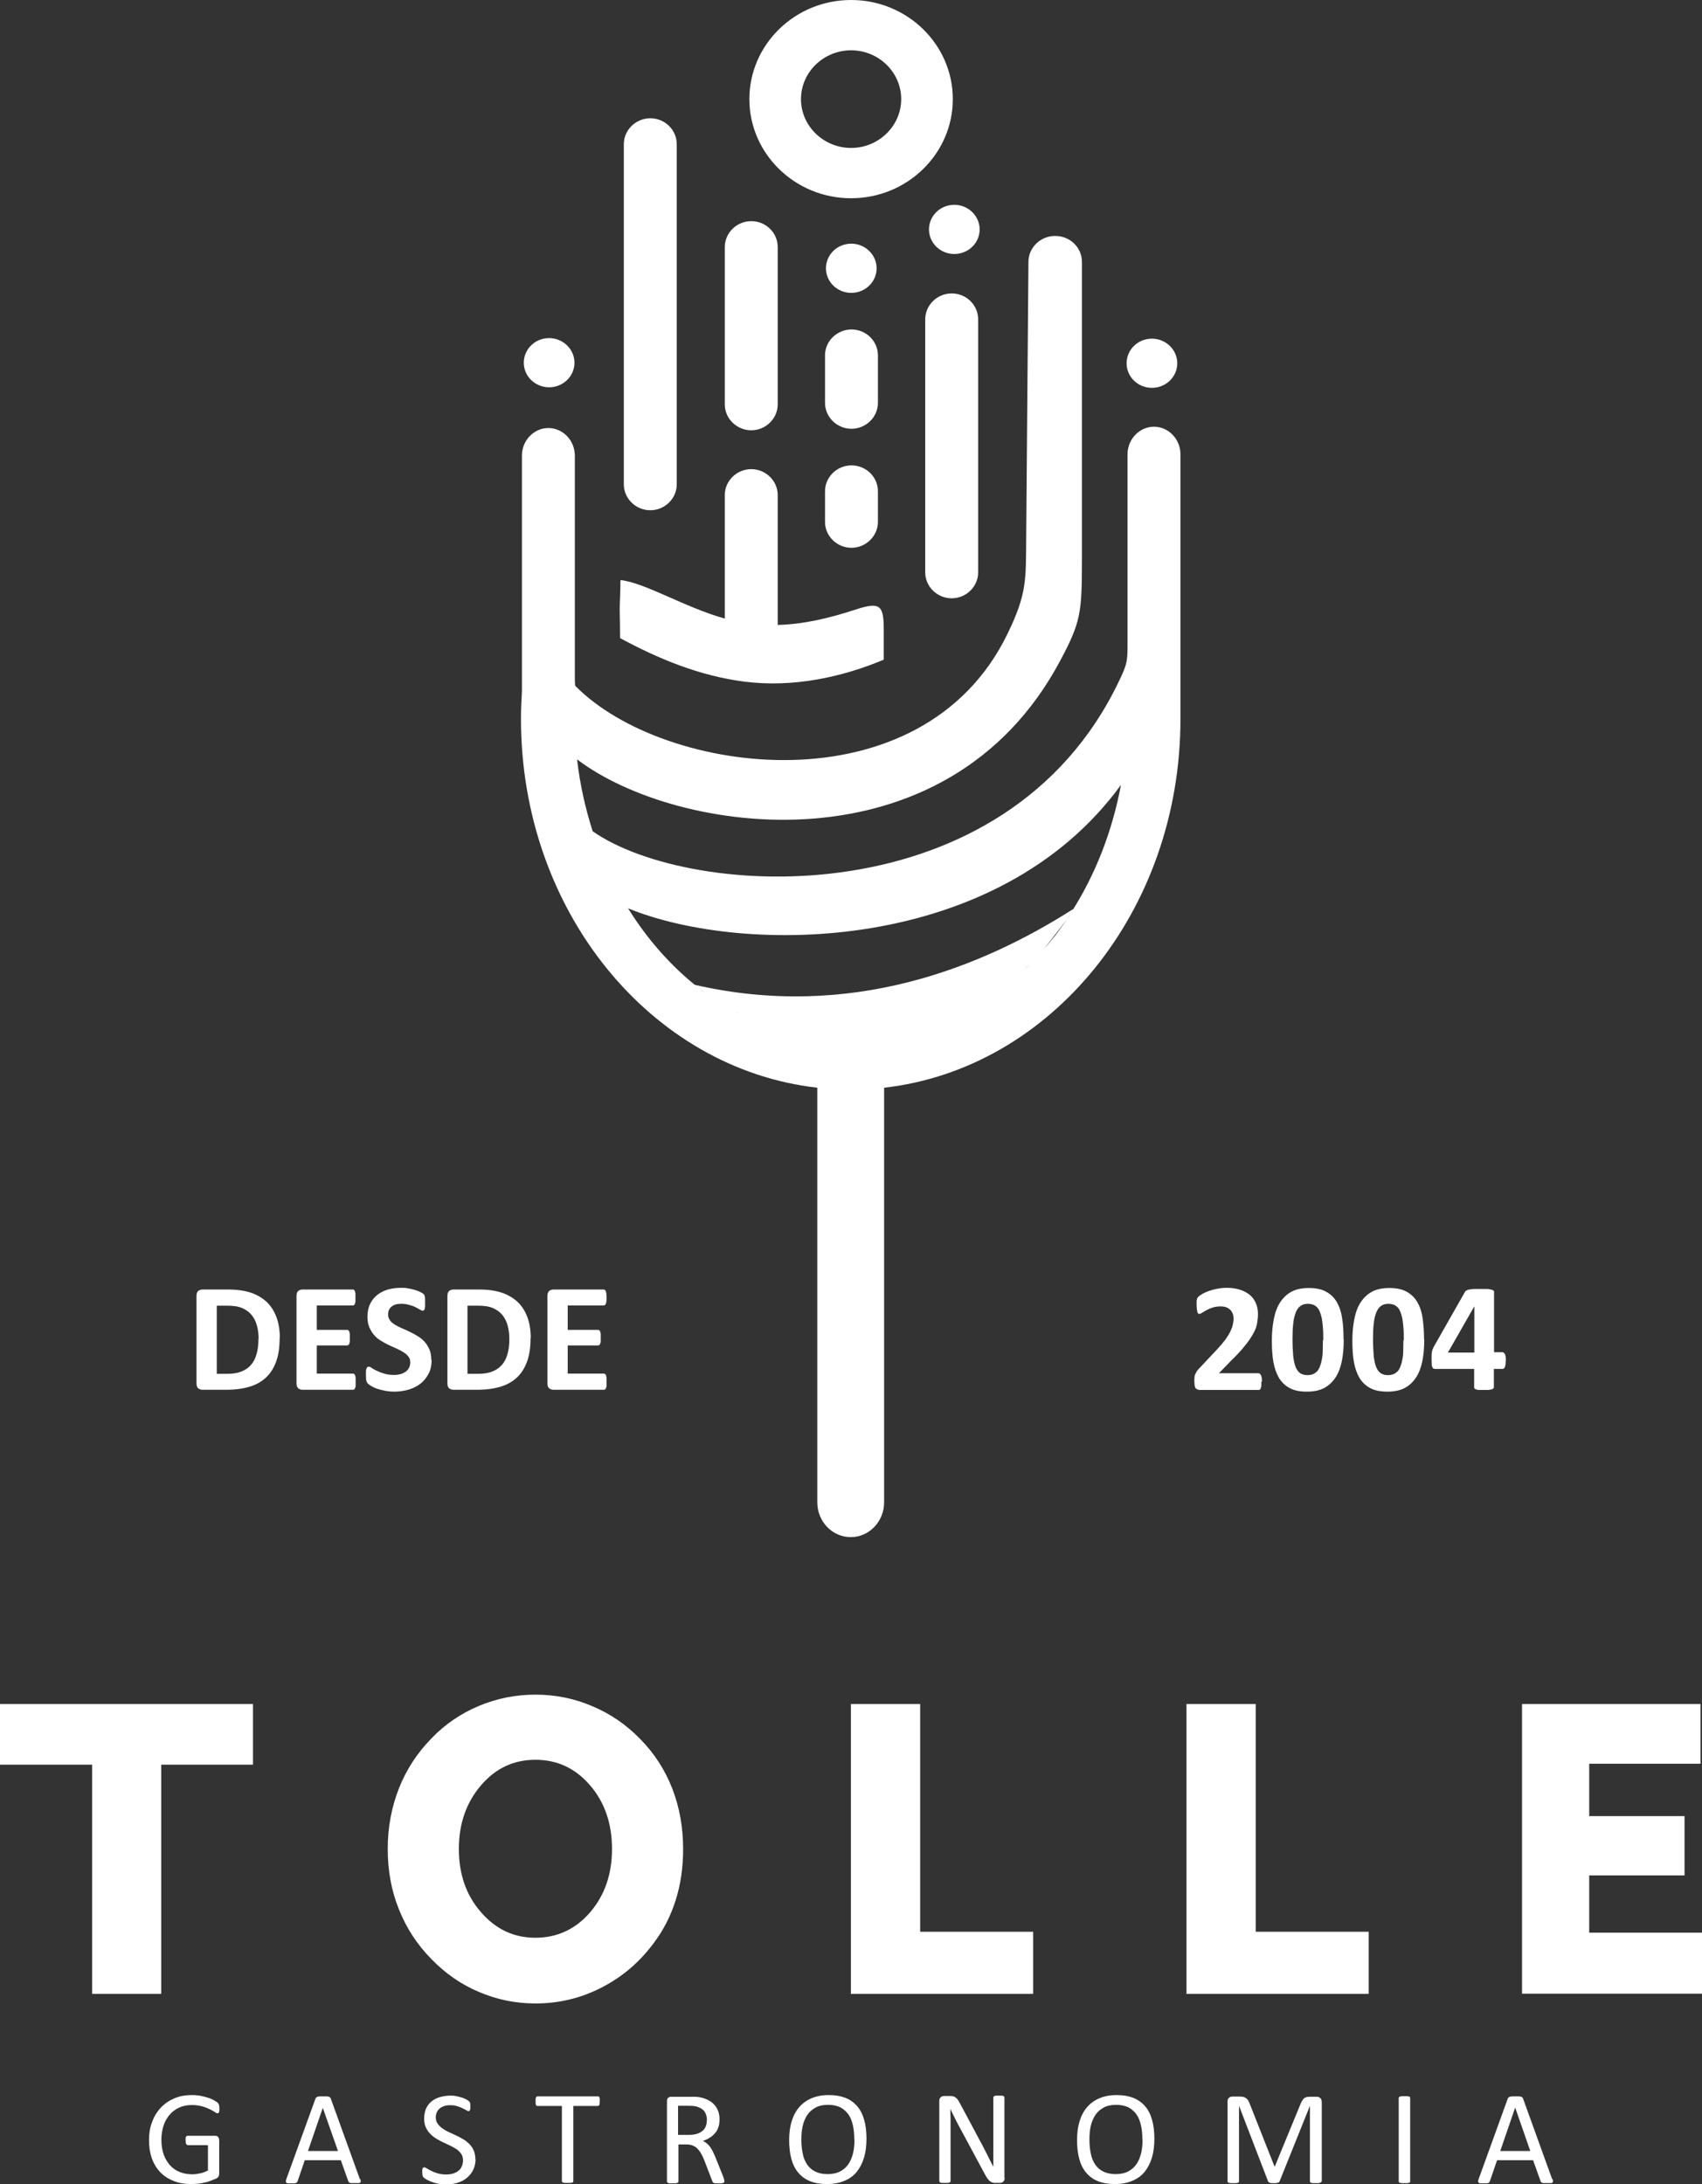
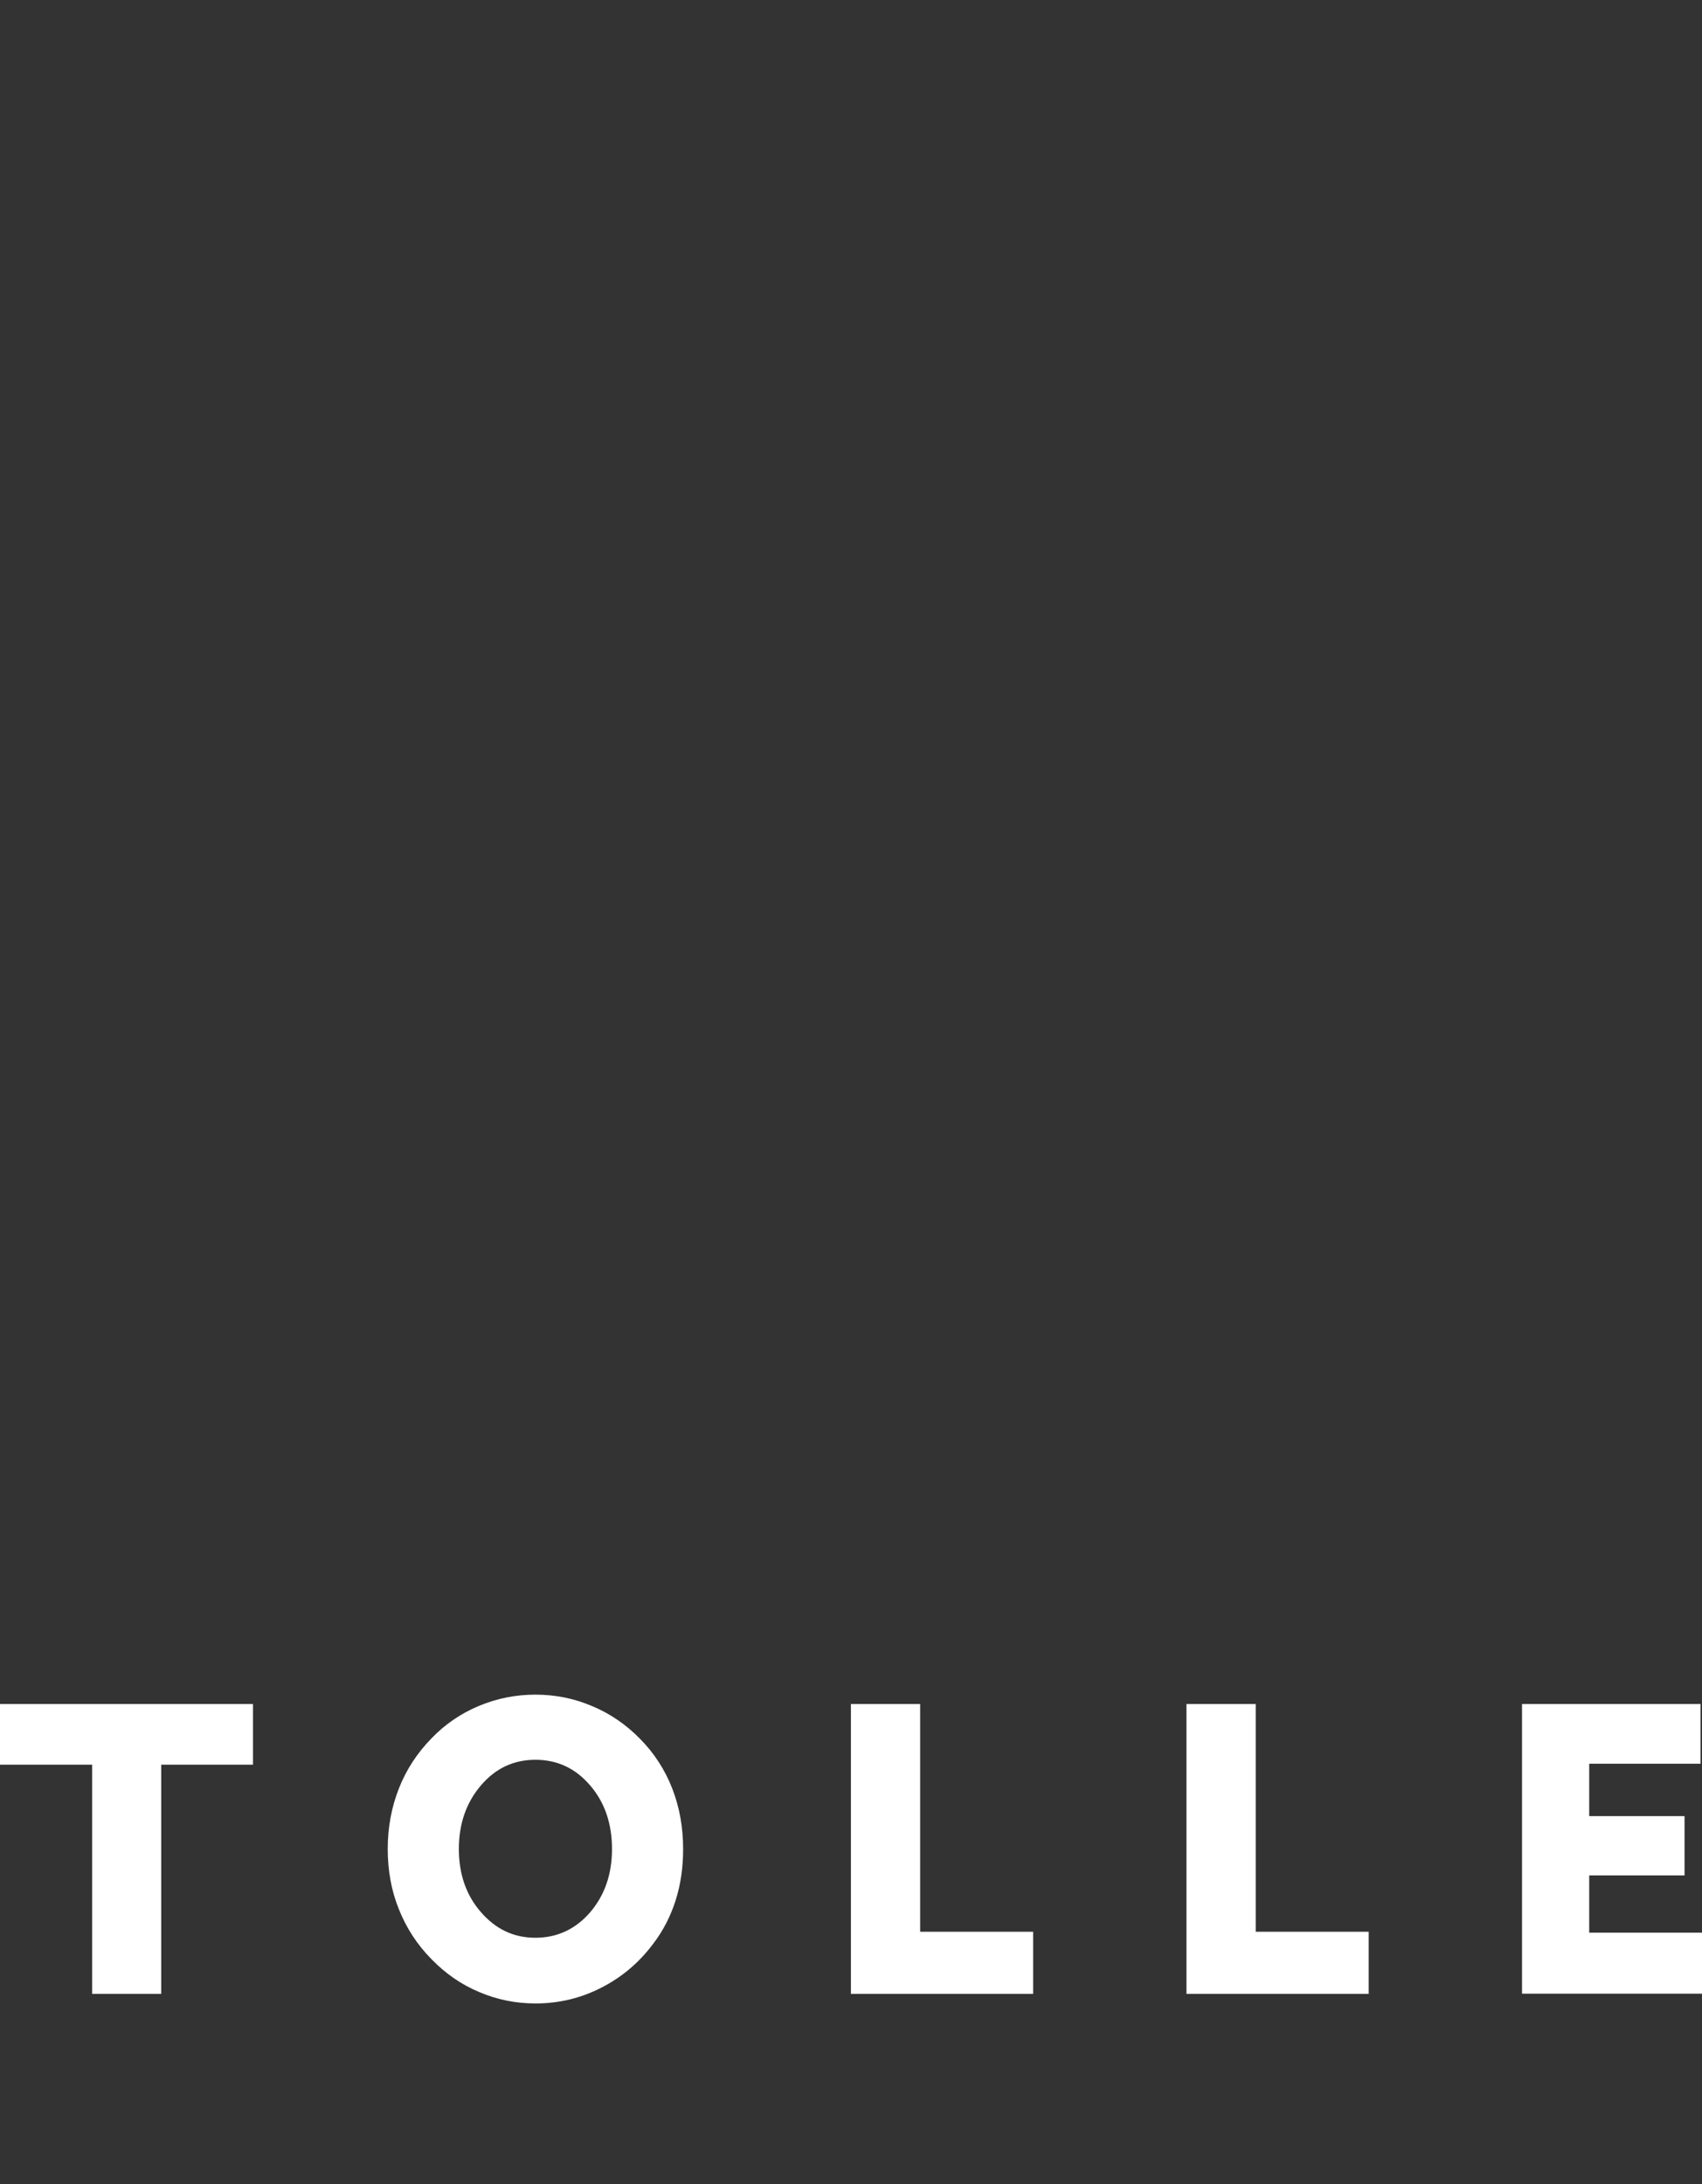
<svg xmlns="http://www.w3.org/2000/svg" id="Camada_2" viewBox="0 0 90.69 116.35">
  <rect x="0" y="0" width="90.69" height="116.35" fill="#333333" stroke="none" />
  <defs>
    <style>      .cls-1, .cls-2 {        fill: #fff;      }      .cls-2 {        fill-rule: evenodd;      }    </style>
  </defs>
  <g id="Camada_1-2" data-name="Camada_1">
    <g>
      <path class="cls-1" d="M81.1,106.21v-15.44h9.51v3.18h-5.93v2.79h5.08v3.16h-5.08v3.05h6.02v3.25h-9.6ZM63.22,106.21v-15.44h3.69v12.13h6.02v3.31h-9.71ZM45.34,106.21v-15.44h3.69v12.13h6.02v3.31h-9.7ZM20.66,98.49c0-1.15.2-2.21.59-3.21.39-1,.97-1.89,1.74-2.68.72-.75,1.57-1.33,2.53-1.73.96-.4,1.96-.6,3.01-.6s2.06.2,3.02.61c.96.4,1.82.99,2.56,1.75.75.76,1.32,1.64,1.71,2.64.39,1,.58,2.08.58,3.23,0,.97-.13,1.88-.4,2.73-.27.85-.67,1.63-1.21,2.33-.75,1-1.68,1.78-2.77,2.33-1.1.56-2.26.83-3.49.83-1.04,0-2.04-.2-3-.61-.96-.4-1.8-.99-2.54-1.75-.77-.78-1.35-1.68-1.74-2.67-.4-.99-.59-2.06-.59-3.2ZM24.45,98.49c0,1.34.39,2.47,1.18,3.37.79.91,1.75,1.36,2.9,1.36s2.13-.45,2.91-1.35c.78-.91,1.17-2.03,1.17-3.38s-.39-2.49-1.17-3.39c-.78-.91-1.75-1.36-2.91-1.36s-2.12.45-2.9,1.36c-.78.91-1.18,2.04-1.18,3.39ZM4.91,106.21v-12.21H0v-3.23h13.48v3.23h-4.89v12.21h-3.69Z" />
-       <path class="cls-1" d="M80.73,112.28h0l-.79,2.3h1.6l-.8-2.3ZM82.72,116.06c.02.05.03.09.03.13,0,.03,0,.06-.03.07-.02.02-.05.03-.09.03-.04,0-.1,0-.18,0s-.13,0-.18,0c-.04,0-.08,0-.1-.02-.02,0-.04-.02-.05-.03-.01-.01-.02-.03-.03-.05l-.4-1.12h-1.92l-.38,1.11s-.02.04-.03.06c-.01.02-.03.03-.05.04-.02.01-.05.02-.1.02-.04,0-.09,0-.16,0s-.13,0-.17,0c-.04,0-.08-.02-.09-.03-.02-.02-.03-.04-.03-.07,0-.03.01-.07.03-.13l1.55-4.28s.02-.05.04-.06c.02-.02.04-.03.07-.04.03,0,.07-.02.11-.02.05,0,.1,0,.18,0s.14,0,.19,0c.05,0,.09.01.12.02.03,0,.05.02.07.04.02.02.03.04.04.07l1.55,4.29ZM75.14,116.19s0,.04-.01.05c0,.01-.03.03-.05.03-.02,0-.05.02-.09.02-.04,0-.09,0-.15,0s-.11,0-.15,0c-.04,0-.07-.01-.1-.02-.02,0-.04-.02-.05-.03,0-.01-.01-.03-.01-.05v-4.43s0-.04.02-.05c.01-.01.03-.03.05-.03.03,0,.06-.02.1-.02.04,0,.09,0,.14,0,.06,0,.11,0,.15,0,.04,0,.07.01.09.02.02,0,.04.02.05.03,0,.01.01.03.01.05v4.43ZM70.4,116.19s0,.04-.01.05c0,.01-.03.03-.05.03s-.06.02-.09.02c-.04,0-.09,0-.15,0-.06,0-.11,0-.15,0-.04,0-.07-.01-.09-.02-.02,0-.04-.02-.05-.03,0-.01-.01-.03-.01-.05v-4.02h0l-1.62,4.03s-.02.03-.03.04c-.01.01-.03.02-.06.03-.03,0-.05.01-.09.02-.03,0-.08,0-.12,0-.05,0-.09,0-.13,0-.04,0-.07-.01-.09-.02-.02,0-.04-.02-.06-.03-.01-.01-.02-.02-.03-.04l-1.55-4.03h0v4.02s0,.04-.01.05c0,.01-.03.03-.05.03-.02,0-.06.02-.1.02-.04,0-.09,0-.15,0s-.11,0-.15,0c-.04,0-.07-.01-.09-.02-.02,0-.04-.02-.05-.03,0-.01-.01-.03-.01-.05v-4.24c0-.1.03-.17.08-.21.05-.04.11-.06.18-.06h.38c.08,0,.14,0,.2.02.06.01.11.04.15.07.04.03.08.07.11.12.03.05.05.1.08.17l1.32,3.34h.02l1.37-3.33c.03-.07.06-.13.09-.18.03-.05.07-.09.1-.12.04-.03.08-.05.12-.06.05-.01.1-.02.16-.02h.4s.07,0,.1.02c.03.01.06.03.08.05.02.02.04.05.06.09.01.03.02.08.02.13v4.24ZM60.87,113.96c0-.26-.02-.5-.07-.73-.05-.22-.12-.42-.23-.58-.11-.16-.25-.29-.43-.39-.18-.09-.4-.14-.67-.14s-.49.05-.67.15c-.18.1-.33.23-.44.4-.11.17-.19.36-.24.58-.05.22-.07.45-.07.7,0,.27.02.52.07.75.04.23.12.42.23.59.11.16.25.29.43.38.18.09.4.14.67.14s.49-.05.68-.15c.18-.1.33-.23.44-.4.11-.17.19-.37.24-.59.05-.22.07-.46.07-.71ZM61.51,113.92c0,.37-.04.71-.13,1.01-.09.3-.22.55-.39.76-.17.21-.39.37-.66.48-.26.11-.57.17-.92.17s-.65-.05-.9-.15c-.25-.1-.46-.25-.63-.45-.17-.2-.29-.44-.37-.73-.08-.29-.12-.63-.12-1.01s.04-.69.13-.99c.09-.3.22-.55.4-.76.18-.21.4-.37.66-.48.26-.11.57-.17.92-.17s.63.05.89.15c.25.1.46.25.63.45.17.2.29.44.37.73.08.29.12.62.12.99ZM53.53,116.02s0,.09-.02.12c-.02.03-.04.06-.06.08-.03.02-.05.04-.09.05-.03,0-.06.01-.1.01h-.2c-.06,0-.12,0-.17-.02-.05-.01-.09-.04-.14-.07-.04-.03-.09-.08-.13-.14-.04-.06-.09-.13-.14-.23l-1.41-2.62c-.07-.13-.15-.28-.22-.43-.08-.15-.14-.29-.21-.43h0c0,.17,0,.35.01.52,0,.18,0,.35,0,.53v2.78s0,.03-.01.05c-.01.01-.03.03-.05.04-.02,0-.05.02-.09.02-.04,0-.09,0-.15,0s-.11,0-.15,0c-.04,0-.07-.01-.09-.02-.02,0-.04-.02-.05-.04,0-.02-.01-.03-.01-.05v-4.26c0-.09.03-.16.08-.2.05-.04.11-.06.18-.06h.3c.07,0,.13,0,.18.02.05.01.09.03.13.06.04.03.08.07.11.11.04.05.07.11.11.18l1.08,2.02c.07.12.13.24.19.36.06.12.12.23.18.35.06.11.11.23.17.34.06.11.11.22.17.33h0c0-.19,0-.38,0-.59,0-.2,0-.4,0-.59v-2.5s0-.03.01-.05c.01-.01.03-.03.05-.04.02-.01.06-.02.09-.02.04,0,.09,0,.15,0,.05,0,.1,0,.14,0,.04,0,.07.01.09.02.02.01.04.02.05.04,0,.01.01.03.01.05v4.25ZM45.52,113.96c0-.26-.02-.5-.07-.73-.05-.22-.12-.42-.23-.58-.11-.16-.25-.29-.43-.39-.18-.09-.4-.14-.67-.14s-.49.05-.67.15c-.18.1-.33.23-.44.4-.11.17-.19.36-.24.58-.05.22-.07.45-.07.7,0,.27.02.52.07.75.04.23.12.42.23.59.11.16.25.29.43.38.18.09.4.14.67.14s.49-.05.68-.15c.18-.1.33-.23.44-.4.11-.17.19-.37.24-.59s.07-.46.07-.71ZM46.17,113.92c0,.37-.04.71-.13,1.01-.09.3-.22.55-.39.76-.17.21-.39.37-.66.48-.26.11-.57.17-.92.17s-.65-.05-.9-.15c-.25-.1-.46-.25-.63-.45-.17-.2-.29-.44-.37-.73-.08-.29-.12-.63-.12-1.01s.04-.69.13-.99c.09-.3.22-.55.4-.76.18-.21.4-.37.66-.48.26-.11.57-.17.92-.17s.63.05.89.15c.25.1.46.25.63.45.17.2.29.44.37.73.08.29.12.62.12.99ZM37.67,112.95c0-.18-.04-.33-.12-.46-.08-.12-.22-.21-.41-.27-.06-.02-.13-.03-.2-.04-.08,0-.17-.01-.29-.01h-.52v1.55h.6c.16,0,.3-.02.42-.06.12-.04.22-.1.29-.16.08-.07.14-.15.17-.25.04-.09.05-.2.05-.31ZM38.6,116.19s0,.04-.01.05c0,.01-.02.03-.05.04-.02,0-.06.02-.1.02-.04,0-.1,0-.17,0-.06,0-.11,0-.15,0-.04,0-.07-.01-.09-.02-.02-.01-.04-.03-.05-.04-.01-.02-.02-.04-.03-.07l-.42-1.09c-.05-.12-.1-.24-.16-.34-.05-.1-.12-.19-.19-.27-.07-.08-.16-.13-.26-.18-.1-.04-.22-.06-.36-.06h-.41v1.97s0,.04-.02.05c-.01.01-.03.03-.05.03-.02,0-.05.02-.09.02-.04,0-.09,0-.15,0s-.11,0-.15,0c-.04,0-.07-.01-.09-.02-.02,0-.04-.02-.05-.03,0-.01-.01-.03-.01-.05v-4.27c0-.09.02-.16.07-.19.05-.04.1-.05.16-.05h.98c.12,0,.21,0,.29,0,.08,0,.15.01.21.02.18.03.34.08.47.15.14.07.25.15.34.25.09.1.16.22.21.35.05.13.07.28.07.44s-.02.29-.06.41c-.04.12-.1.23-.18.32-.08.09-.17.18-.28.24-.11.07-.23.13-.37.17.08.03.14.08.21.13.06.05.12.11.17.18.05.07.1.15.15.25.05.09.09.2.14.31l.41,1.02c.03.09.05.15.06.18,0,.03.01.06.01.08ZM31.95,111.93s0,.08,0,.12c0,.03-.01.06-.02.08-.01.02-.02.04-.04.04-.02,0-.03.01-.05.01h-1.29v4s0,.04-.01.05c0,.01-.03.03-.05.03-.02,0-.05.02-.09.02-.04,0-.09,0-.15,0s-.11,0-.15,0c-.04,0-.07-.01-.1-.02-.02,0-.04-.02-.05-.03,0-.01-.01-.03-.01-.05v-4h-1.29s-.04,0-.05-.01c-.02,0-.03-.02-.04-.04,0-.02-.02-.05-.02-.08,0-.03,0-.07,0-.12s0-.08,0-.12c0-.03.01-.06.02-.08,0-.02.02-.04.04-.05.02,0,.03-.01.05-.01h3.2s.04,0,.05.01c.02,0,.03.02.04.05.01.02.02.05.02.08,0,.03,0,.07,0,.12ZM25.34,114.99c0,.22-.04.41-.12.58-.08.17-.19.31-.33.43-.14.12-.31.21-.5.27-.19.06-.4.09-.62.09-.15,0-.3-.01-.43-.04-.13-.03-.25-.06-.35-.1-.1-.04-.19-.08-.26-.12-.07-.04-.12-.08-.15-.1-.03-.03-.05-.06-.06-.11-.01-.04-.02-.1-.02-.17,0-.05,0-.1,0-.13,0-.03.01-.06.02-.08,0-.02.02-.04.04-.05.01,0,.03-.01.05-.01.03,0,.08.02.14.06.06.04.14.08.23.13.1.05.21.09.34.13.13.04.29.06.46.06.13,0,.26-.02.37-.05.11-.04.21-.09.28-.15.08-.06.14-.14.18-.24.04-.09.06-.2.06-.32,0-.13-.03-.24-.09-.33-.06-.09-.14-.17-.23-.24-.1-.07-.21-.13-.33-.19-.13-.06-.25-.12-.38-.18-.13-.06-.26-.13-.38-.2-.12-.07-.23-.16-.33-.26-.1-.1-.18-.22-.24-.35-.06-.13-.09-.29-.09-.48s.04-.36.1-.52c.07-.15.17-.28.29-.38.13-.1.27-.18.45-.23.17-.05.36-.08.56-.08.1,0,.2,0,.31.03.1.02.2.04.29.07.09.03.17.06.24.1.07.04.12.07.14.09.02.02.04.04.05.05,0,.01.01.03.02.05,0,.02,0,.04.01.07,0,.03,0,.06,0,.11,0,.04,0,.08,0,.11,0,.03,0,.06-.02.08,0,.02-.02.04-.03.05-.01.01-.03.02-.04.02-.03,0-.07-.02-.12-.05-.06-.03-.12-.07-.21-.11-.08-.04-.18-.08-.29-.11-.11-.04-.23-.05-.37-.05-.13,0-.24.02-.33.05-.1.04-.17.08-.24.14-.06.06-.11.12-.14.2-.03.08-.05.16-.05.25,0,.13.03.24.09.33.06.09.14.17.24.25.1.07.21.14.34.2.13.06.25.12.39.18.13.06.26.13.38.2.13.07.24.16.34.26.1.1.18.21.24.35.06.13.09.29.09.48ZM17.2,112.28h0l-.79,2.3h1.6l-.81-2.3ZM19.19,116.06c.02.05.03.09.03.13,0,.03,0,.06-.03.07-.02.02-.05.03-.09.03-.04,0-.1,0-.18,0s-.13,0-.18,0c-.04,0-.08,0-.1-.02-.02,0-.04-.02-.05-.03-.01-.01-.02-.03-.03-.05l-.4-1.12h-1.92l-.38,1.11s-.02.04-.03.06c-.01.02-.03.03-.05.04-.02.01-.05.02-.1.02-.04,0-.09,0-.16,0s-.13,0-.17,0c-.04,0-.08-.02-.09-.03-.02-.02-.03-.04-.03-.07,0-.03.01-.07.03-.13l1.55-4.28s.02-.05.04-.06c.02-.02.04-.03.07-.04.03,0,.07-.02.11-.02.05,0,.1,0,.18,0s.14,0,.19,0c.05,0,.09.01.12.02.03,0,.05.02.07.04.02.02.03.04.04.07l1.55,4.29ZM11.69,112.3s0,.09,0,.12c0,.03-.01.06-.02.09,0,.02-.02.04-.04.05-.01,0-.03.01-.05.01-.03,0-.08-.02-.14-.07-.07-.04-.16-.1-.27-.15-.11-.05-.25-.11-.4-.15-.16-.04-.34-.07-.55-.07-.26,0-.48.05-.68.14-.2.09-.37.22-.51.39-.14.16-.25.36-.32.58-.07.23-.11.47-.11.73,0,.3.04.56.12.79.08.23.2.42.34.58.14.16.32.28.52.36.2.08.42.12.66.12.14,0,.29-.02.43-.05.15-.03.28-.09.41-.15v-1.35h-1.07s-.07-.02-.09-.06c-.02-.04-.03-.1-.03-.19,0-.04,0-.08,0-.12,0-.03.01-.06.02-.08.01-.02.02-.03.04-.04.01,0,.03-.01.05-.01h1.46s.05,0,.08.01c.03,0,.05.02.07.04.02.02.04.04.05.08.01.03.02.07.02.11v1.76c0,.06-.01.12-.03.16-.02.05-.07.09-.14.12-.07.03-.16.07-.27.11-.11.04-.22.08-.34.1-.12.03-.23.05-.35.06-.12.01-.24.02-.35.02-.36,0-.68-.05-.96-.17-.28-.11-.52-.27-.71-.47-.19-.2-.34-.45-.44-.73-.1-.29-.15-.6-.15-.96s.05-.7.17-.99c.11-.3.27-.55.47-.76.2-.21.44-.37.72-.49.28-.12.59-.17.94-.17.18,0,.34.02.49.05.15.03.29.07.41.11.12.04.22.09.3.14.08.05.14.09.17.12.03.03.05.07.06.11.01.04.02.1.02.18Z" />
-       <path class="cls-1" d="M78.55,69.6h0l-1.4,2.45h1.41v-2.45ZM80.23,72.49c0,.14-.01.25-.04.32-.03.07-.07.11-.12.11h-.47v.97s0,.05-.03.07c-.02.02-.05.04-.09.05-.04.01-.1.02-.16.03-.07,0-.15,0-.26,0s-.18,0-.25,0c-.07,0-.12-.02-.16-.03-.04-.01-.07-.03-.08-.05-.02-.02-.02-.05-.02-.07v-.97h-2.04s-.07,0-.1-.01c-.03,0-.06-.03-.08-.07-.02-.04-.04-.08-.04-.15,0-.06-.01-.15-.01-.26,0-.09,0-.16,0-.23,0-.06.01-.12.02-.18,0-.05.02-.1.04-.15.02-.05.04-.1.07-.15l1.66-2.92s.04-.05.07-.06c.03-.02.08-.03.14-.05.06-.01.14-.02.23-.03.09,0,.2,0,.33,0,.14,0,.26,0,.36,0,.1,0,.18.02.24.03.06.01.1.03.13.05.03.02.04.05.04.08v3.21h.47s.08.03.11.1c.03.07.05.18.05.34ZM74.8,71.4c0-.25,0-.48-.02-.67-.01-.19-.04-.36-.06-.51-.03-.14-.07-.26-.11-.36-.04-.1-.09-.18-.16-.24-.06-.06-.13-.1-.21-.13-.08-.02-.16-.04-.26-.04-.16,0-.3.04-.4.12-.11.08-.19.2-.25.35-.06.16-.11.35-.13.58-.03.23-.04.51-.04.82,0,.38.02.69.04.94.03.25.08.45.14.59.07.15.15.25.25.31.1.06.23.09.37.09.11,0,.2-.02.29-.05.08-.03.15-.09.22-.15.06-.07.11-.15.15-.26.04-.1.08-.23.1-.36.03-.14.05-.29.05-.47,0-.17.01-.36.01-.57ZM75.89,71.34c0,.43-.03.81-.1,1.16-.07.34-.18.64-.34.88-.16.24-.36.43-.61.56-.25.13-.56.19-.92.19s-.67-.06-.91-.19c-.24-.13-.43-.31-.57-.54-.14-.24-.24-.52-.3-.86-.06-.34-.08-.72-.08-1.15s.04-.81.11-1.15c.07-.35.18-.64.34-.88.16-.24.36-.43.61-.56.25-.13.55-.19.91-.19s.67.06.91.19c.24.13.43.31.57.54.14.24.24.52.29.86.05.34.08.72.08,1.15ZM70.51,71.4c0-.25,0-.48-.02-.67-.01-.19-.04-.36-.06-.51-.03-.14-.07-.26-.11-.36-.04-.1-.09-.18-.16-.24-.06-.06-.13-.1-.21-.13-.08-.02-.16-.04-.26-.04-.16,0-.3.04-.4.12-.11.08-.19.2-.25.35-.06.16-.11.35-.13.58-.03.23-.04.51-.04.82,0,.38.02.69.04.94.03.25.08.45.14.59.07.15.15.25.25.31.1.06.23.09.37.09.11,0,.2-.02.29-.05.08-.03.15-.09.22-.15.06-.07.11-.15.15-.26.04-.1.08-.23.1-.36.03-.14.05-.29.05-.47,0-.17.01-.36.01-.57ZM71.6,71.34c0,.43-.03.81-.1,1.16-.07.34-.18.64-.34.88-.16.24-.36.43-.61.56-.25.13-.55.19-.92.19s-.67-.06-.91-.19c-.24-.13-.43-.31-.57-.54-.14-.24-.24-.52-.3-.86-.06-.34-.08-.72-.08-1.15s.04-.81.11-1.15c.07-.35.18-.64.34-.88.16-.24.36-.43.61-.56.25-.13.55-.19.91-.19s.67.06.91.19c.24.13.43.31.57.54.14.24.24.52.29.86.06.34.08.72.08,1.15ZM67.21,73.59c0,.08,0,.15,0,.21s-.02.1-.03.14c-.01.04-.03.06-.05.08-.02.02-.05.02-.07.02h-3.07c-.06,0-.11,0-.16-.02-.04-.01-.08-.03-.11-.06-.03-.03-.05-.08-.06-.14-.01-.06-.02-.14-.02-.24s0-.17.01-.23c0-.06.02-.12.05-.17.02-.05.05-.1.08-.15.04-.05.08-.1.14-.16l.93-.99c.18-.19.33-.37.45-.53.11-.16.2-.3.26-.43.06-.13.11-.25.13-.36.02-.11.04-.22.04-.31,0-.09-.01-.18-.04-.26-.03-.08-.07-.15-.13-.21-.06-.06-.13-.11-.21-.14-.08-.03-.18-.05-.3-.05-.16,0-.31.02-.43.06-.13.04-.24.09-.33.14-.1.05-.17.1-.24.14-.06.04-.11.06-.15.06-.03,0-.05,0-.06-.03-.02-.02-.03-.04-.04-.08,0-.04-.02-.09-.03-.16,0-.06-.01-.14-.01-.24,0-.06,0-.12,0-.16,0-.04.01-.08.02-.11,0-.03.02-.06.03-.08.01-.02.04-.05.07-.08.04-.03.1-.07.19-.13.09-.05.21-.1.34-.15.14-.05.28-.09.45-.12.16-.03.33-.05.51-.05.28,0,.52.04.73.11.21.07.38.17.52.29.14.13.24.27.31.45.07.17.1.36.1.55,0,.17-.02.34-.05.51-.03.17-.1.35-.21.54-.1.19-.25.41-.44.64-.19.24-.44.51-.76.82l-.62.64h2.1s.05,0,.08.03c.02.02.04.04.06.08.02.03.03.08.04.14s.01.12.01.2ZM32.32,73.61c0,.08,0,.15,0,.2,0,.05-.02.1-.03.13-.01.03-.03.06-.05.07-.02.02-.04.02-.07.02h-2.68c-.09,0-.17-.03-.23-.08-.06-.05-.09-.14-.09-.26v-4.66c0-.12.03-.21.09-.26.06-.05.14-.08.23-.08h2.67s.05,0,.07.02c.02.01.04.04.05.07.01.04.02.08.03.13,0,.05.01.12.01.21,0,.08,0,.14-.01.2,0,.05-.02.1-.03.13-.01.03-.03.06-.05.07-.02.02-.04.02-.07.02h-1.91v1.3h1.61s.05,0,.07.02c.02.02.04.04.05.07.01.03.02.07.03.13,0,.05,0,.12,0,.19,0,.08,0,.15,0,.2,0,.05-.02.09-.03.13-.01.03-.03.06-.05.07-.02.01-.04.02-.07.02h-1.61v1.5h1.92s.05,0,.07.02c.02.02.04.04.05.07.01.03.02.08.03.13,0,.05,0,.12,0,.2ZM27.14,71.32c0-.25-.03-.49-.09-.71-.06-.22-.15-.4-.28-.56-.13-.16-.3-.28-.5-.37-.21-.09-.47-.13-.81-.13h-.55v3.63h.57c.3,0,.55-.04.75-.12.2-.08.37-.19.51-.35.14-.16.24-.35.3-.58.07-.23.1-.5.1-.81ZM28.27,71.28c0,.49-.06.91-.19,1.26-.13.35-.31.63-.55.85-.24.22-.53.38-.87.48-.34.1-.75.16-1.22.16h-1.28c-.09,0-.17-.03-.23-.08-.06-.05-.09-.14-.09-.26v-4.66c0-.12.03-.21.09-.26.06-.05.14-.08.23-.08h1.37c.48,0,.88.06,1.21.17.33.11.61.28.84.49.23.22.4.49.52.81.12.32.18.69.18,1.12ZM23,72.43c0,.28-.05.53-.16.74-.11.21-.25.39-.43.53-.18.14-.39.25-.63.32-.24.07-.5.11-.77.11-.18,0-.36-.02-.51-.05-.16-.03-.3-.07-.42-.11-.12-.04-.22-.09-.3-.14-.08-.05-.14-.09-.18-.13-.04-.04-.06-.09-.08-.16-.02-.07-.02-.16-.02-.29,0-.09,0-.16,0-.21,0-.06.01-.1.03-.14.01-.04.03-.06.05-.08.02-.02.05-.02.07-.02.04,0,.09.02.16.07.07.05.16.1.27.15.11.05.24.11.4.15.15.05.33.07.53.07.13,0,.25-.02.35-.05.11-.03.19-.08.27-.13.07-.06.13-.13.17-.21.04-.08.06-.18.06-.28,0-.12-.03-.23-.1-.31-.07-.09-.15-.16-.26-.23-.11-.07-.23-.13-.36-.19-.13-.06-.27-.12-.42-.19-.14-.07-.28-.14-.42-.23-.14-.08-.26-.18-.36-.3-.11-.12-.19-.26-.26-.42-.07-.16-.1-.35-.1-.57,0-.26.05-.48.14-.67.09-.19.22-.35.38-.48.16-.13.35-.22.57-.29.22-.06.45-.09.7-.09.13,0,.25,0,.38.03.13.02.24.05.35.08.11.03.21.07.29.11.08.04.14.08.17.1.03.03.05.05.05.07,0,.02.02.05.03.08,0,.03.01.07.01.12,0,.05,0,.11,0,.18,0,.08,0,.15,0,.2,0,.06-.01.1-.02.14,0,.04-.02.06-.04.08-.02.02-.04.03-.07.03s-.08-.02-.14-.06c-.07-.04-.15-.08-.24-.13-.1-.05-.21-.09-.34-.12-.13-.04-.26-.06-.42-.06-.12,0-.22.01-.31.04-.09.03-.16.07-.22.12-.06.05-.1.11-.13.18-.03.07-.04.15-.04.23,0,.12.03.22.1.31.06.09.15.16.26.23.11.07.23.13.37.19.14.06.28.12.42.19.14.07.28.14.42.23.14.08.26.18.37.3.11.12.19.25.26.41.07.16.1.34.1.56ZM18.95,73.61c0,.08,0,.15,0,.2,0,.05-.02.1-.03.13-.01.03-.03.06-.05.07-.02.02-.04.02-.07.02h-2.68c-.09,0-.17-.03-.23-.08-.06-.05-.09-.14-.09-.26v-4.66c0-.12.03-.21.09-.26.06-.05.14-.08.23-.08h2.67s.05,0,.07.02c.02.01.04.04.05.07.01.04.02.08.03.13,0,.05,0,.12,0,.21,0,.08,0,.14,0,.2,0,.05-.02.1-.03.13-.01.03-.03.06-.05.07-.02.02-.04.02-.07.02h-1.91v1.3h1.61s.05,0,.07.02c.02.02.04.04.05.07.01.03.02.07.03.13,0,.05,0,.12,0,.19,0,.08,0,.15,0,.2,0,.05-.02.09-.03.13-.01.03-.03.06-.05.07-.02.01-.04.02-.07.02h-1.61v1.5h1.92s.05,0,.07.02c.02.02.04.04.05.07.01.03.02.08.03.13,0,.05,0,.12,0,.2ZM13.78,71.32c0-.25-.03-.49-.09-.71-.06-.22-.15-.4-.28-.56-.13-.16-.3-.28-.5-.37-.21-.09-.47-.13-.81-.13h-.55v3.63h.56c.3,0,.55-.04.75-.12.2-.08.37-.19.51-.35.14-.16.24-.35.3-.58.07-.23.1-.5.1-.81ZM14.9,71.28c0,.49-.06.91-.19,1.26-.13.35-.31.63-.55.85-.24.22-.53.38-.87.48-.34.1-.75.16-1.22.16h-1.28c-.09,0-.17-.03-.23-.08-.06-.05-.09-.14-.09-.26v-4.66c0-.12.03-.21.09-.26.06-.05.14-.08.23-.08h1.37c.48,0,.88.06,1.21.17.33.11.61.28.84.49.23.22.4.49.52.81.12.32.18.69.18,1.12Z" />
-       <path class="cls-2" d="M45.35,2.68c1.47,0,2.67,1.17,2.67,2.6s-1.2,2.6-2.67,2.6-2.67-1.17-2.67-2.6,1.2-2.6,2.67-2.6M45.35,0c2.99,0,5.42,2.37,5.42,5.28s-2.43,5.28-5.42,5.28-5.42-2.37-5.42-5.28,2.43-5.28,5.42-5.28ZM45.36,12.98c.74,0,1.35.59,1.35,1.31s-.6,1.31-1.35,1.31-1.35-.59-1.35-1.31.6-1.31,1.35-1.31ZM50.85,10.91c.74,0,1.35.59,1.35,1.31s-.6,1.31-1.35,1.31-1.35-.59-1.35-1.31.6-1.31,1.35-1.31ZM61.38,18.04c.74,0,1.35.59,1.35,1.31s-.6,1.31-1.35,1.31-1.35-.59-1.35-1.31.6-1.31,1.35-1.31ZM34.65,6.3h0c.78,0,1.41.62,1.41,1.38v18.12c0,.76-.64,1.38-1.41,1.38s-1.41-.62-1.41-1.38V7.68c0-.76.64-1.38,1.41-1.38ZM50.71,15.63h0c.78,0,1.41.62,1.41,1.38v13.48c0,.76-.64,1.38-1.41,1.38s-1.41-.62-1.41-1.38v-13.48c0-.76.64-1.38,1.41-1.38ZM40.03,11.78h0c.78,0,1.41.62,1.41,1.38v8.38c0,.76-.64,1.38-1.41,1.38s-1.41-.62-1.41-1.38v-8.38c0-.76.64-1.38,1.41-1.38ZM45.37,17.55h0c.78,0,1.41.62,1.41,1.38v2.53c0,.76-.64,1.38-1.41,1.38s-1.41-.62-1.41-1.38v-2.53c0-.76.64-1.38,1.41-1.38ZM45.37,24.79h0c.78,0,1.41.62,1.41,1.38v1.63c0,.75-.64,1.38-1.41,1.38s-1.41-.62-1.41-1.38v-1.63c0-.76.64-1.38,1.41-1.38ZM33.07,30.9c1.3.14,3.43,1.46,5.55,2.05v-6.58c0-.76.64-1.38,1.41-1.38s1.41.62,1.41,1.38v6.92c1.41-.04,2.74-.36,4.15-.82,1.31-.43,1.5-.23,1.5,1.07v1.6c-2.22.93-4.82,1.5-7.42,1.17-2.42-.31-4.59-1.22-6.63-2.32,0-.5-.01-1.01-.02-1.51,0-.5.04-.81.04-1.56ZM56.15,49.9c.07-.08.13-.17.2-.26M55.63,50.55l.06-.07.13-.15h0s.15-.18.15-.18c.04-.05.08-.1.12-.15l.07-.08c.07-.08.13-.17.2-.26l.06-.08.12-.17c.05-.06.09-.13.14-.19.04-.06.08-.11.12-.17l.05-.07c.06-.09.13-.19.19-.28-.06.1-.12.19-.19.28M55.41,50.79c.07-.08.14-.16.22-.25-.07.08-.14.16-.22.25ZM54.62,51.62c.07-.07.14-.14.22-.21-.07.07-.14.14-.22.21ZM54.35,51.86c.06-.06.12-.11.18-.17-.06.06-.12.11-.18.17ZM53.79,52.36c.06-.05.13-.11.19-.16-.06.05-.13.11-.19.16ZM39.19,53.91c.06.03.12.07.18.1-.06-.03-.12-.06-.18-.1ZM38.87,53.73c.06.04.12.07.19.11-.06-.03-.12-.07-.19-.11ZM38.54,53.54c.07.04.14.08.2.12-.07-.04-.14-.08-.2-.12ZM38.21,53.33c.06.04.12.08.19.12-.06-.04-.12-.08-.19-.12ZM37.86,53.09c.09.06.18.12.27.18-.09-.06-.18-.12-.27-.18ZM37.61,52.91c.06.05.13.09.19.14-.06-.05-.13-.09-.19-.14ZM37.28,52.66c.08.06.16.12.24.19-.08-.06-.16-.12-.24-.19ZM56.24,12.57h0c.78,0,1.41.62,1.41,1.38v15.82c0,2.85-.05,3.35-1.15,5.41-6.06,11.4-20.45,9.31-25.75,5.27.15,1.33.44,2.61.83,3.83,5.23,3.66,22.04,4.65,28.06-8.03.34-.72.44-.94.44-1.74v-10.31c0-.81.64-1.47,1.41-1.47s1.41.66,1.41,1.47v13.65s0,.06,0,.09c0,.12,0,.24,0,.36,0,10.23-6.92,18.64-15.79,19.64v22.09c0,1.02-.8,1.85-1.78,1.85s-1.78-.83-1.78-1.85v-22.09c-8.87-1-15.79-9.41-15.79-19.64,0-.49.02-.98.05-1.46v-12.57c0-.81.64-1.47,1.41-1.47s1.41.66,1.41,1.47v11.75c0,.18,0,.39.02.51,4.72,4.81,18.46,6.65,23.03-2.76,1.05-2.16.98-2.88,1-5.11l.12-14.71c0-.76.64-1.38,1.41-1.38ZM33.48,48.39c6.16,2.52,19.68,2.45,26.25-6.58-.47,2.51-1.38,4.81-2.65,6.79l.11-.18c-4.89,3.12-11.88,5.94-20.17,4.04.07.06.14.11.2.16-1.45-1.14-2.72-2.57-3.75-4.23ZM29.26,18.01c.74,0,1.35.59,1.35,1.31s-.6,1.31-1.35,1.31-1.35-.59-1.35-1.31.6-1.31,1.35-1.31Z" />
    </g>
  </g>
</svg>